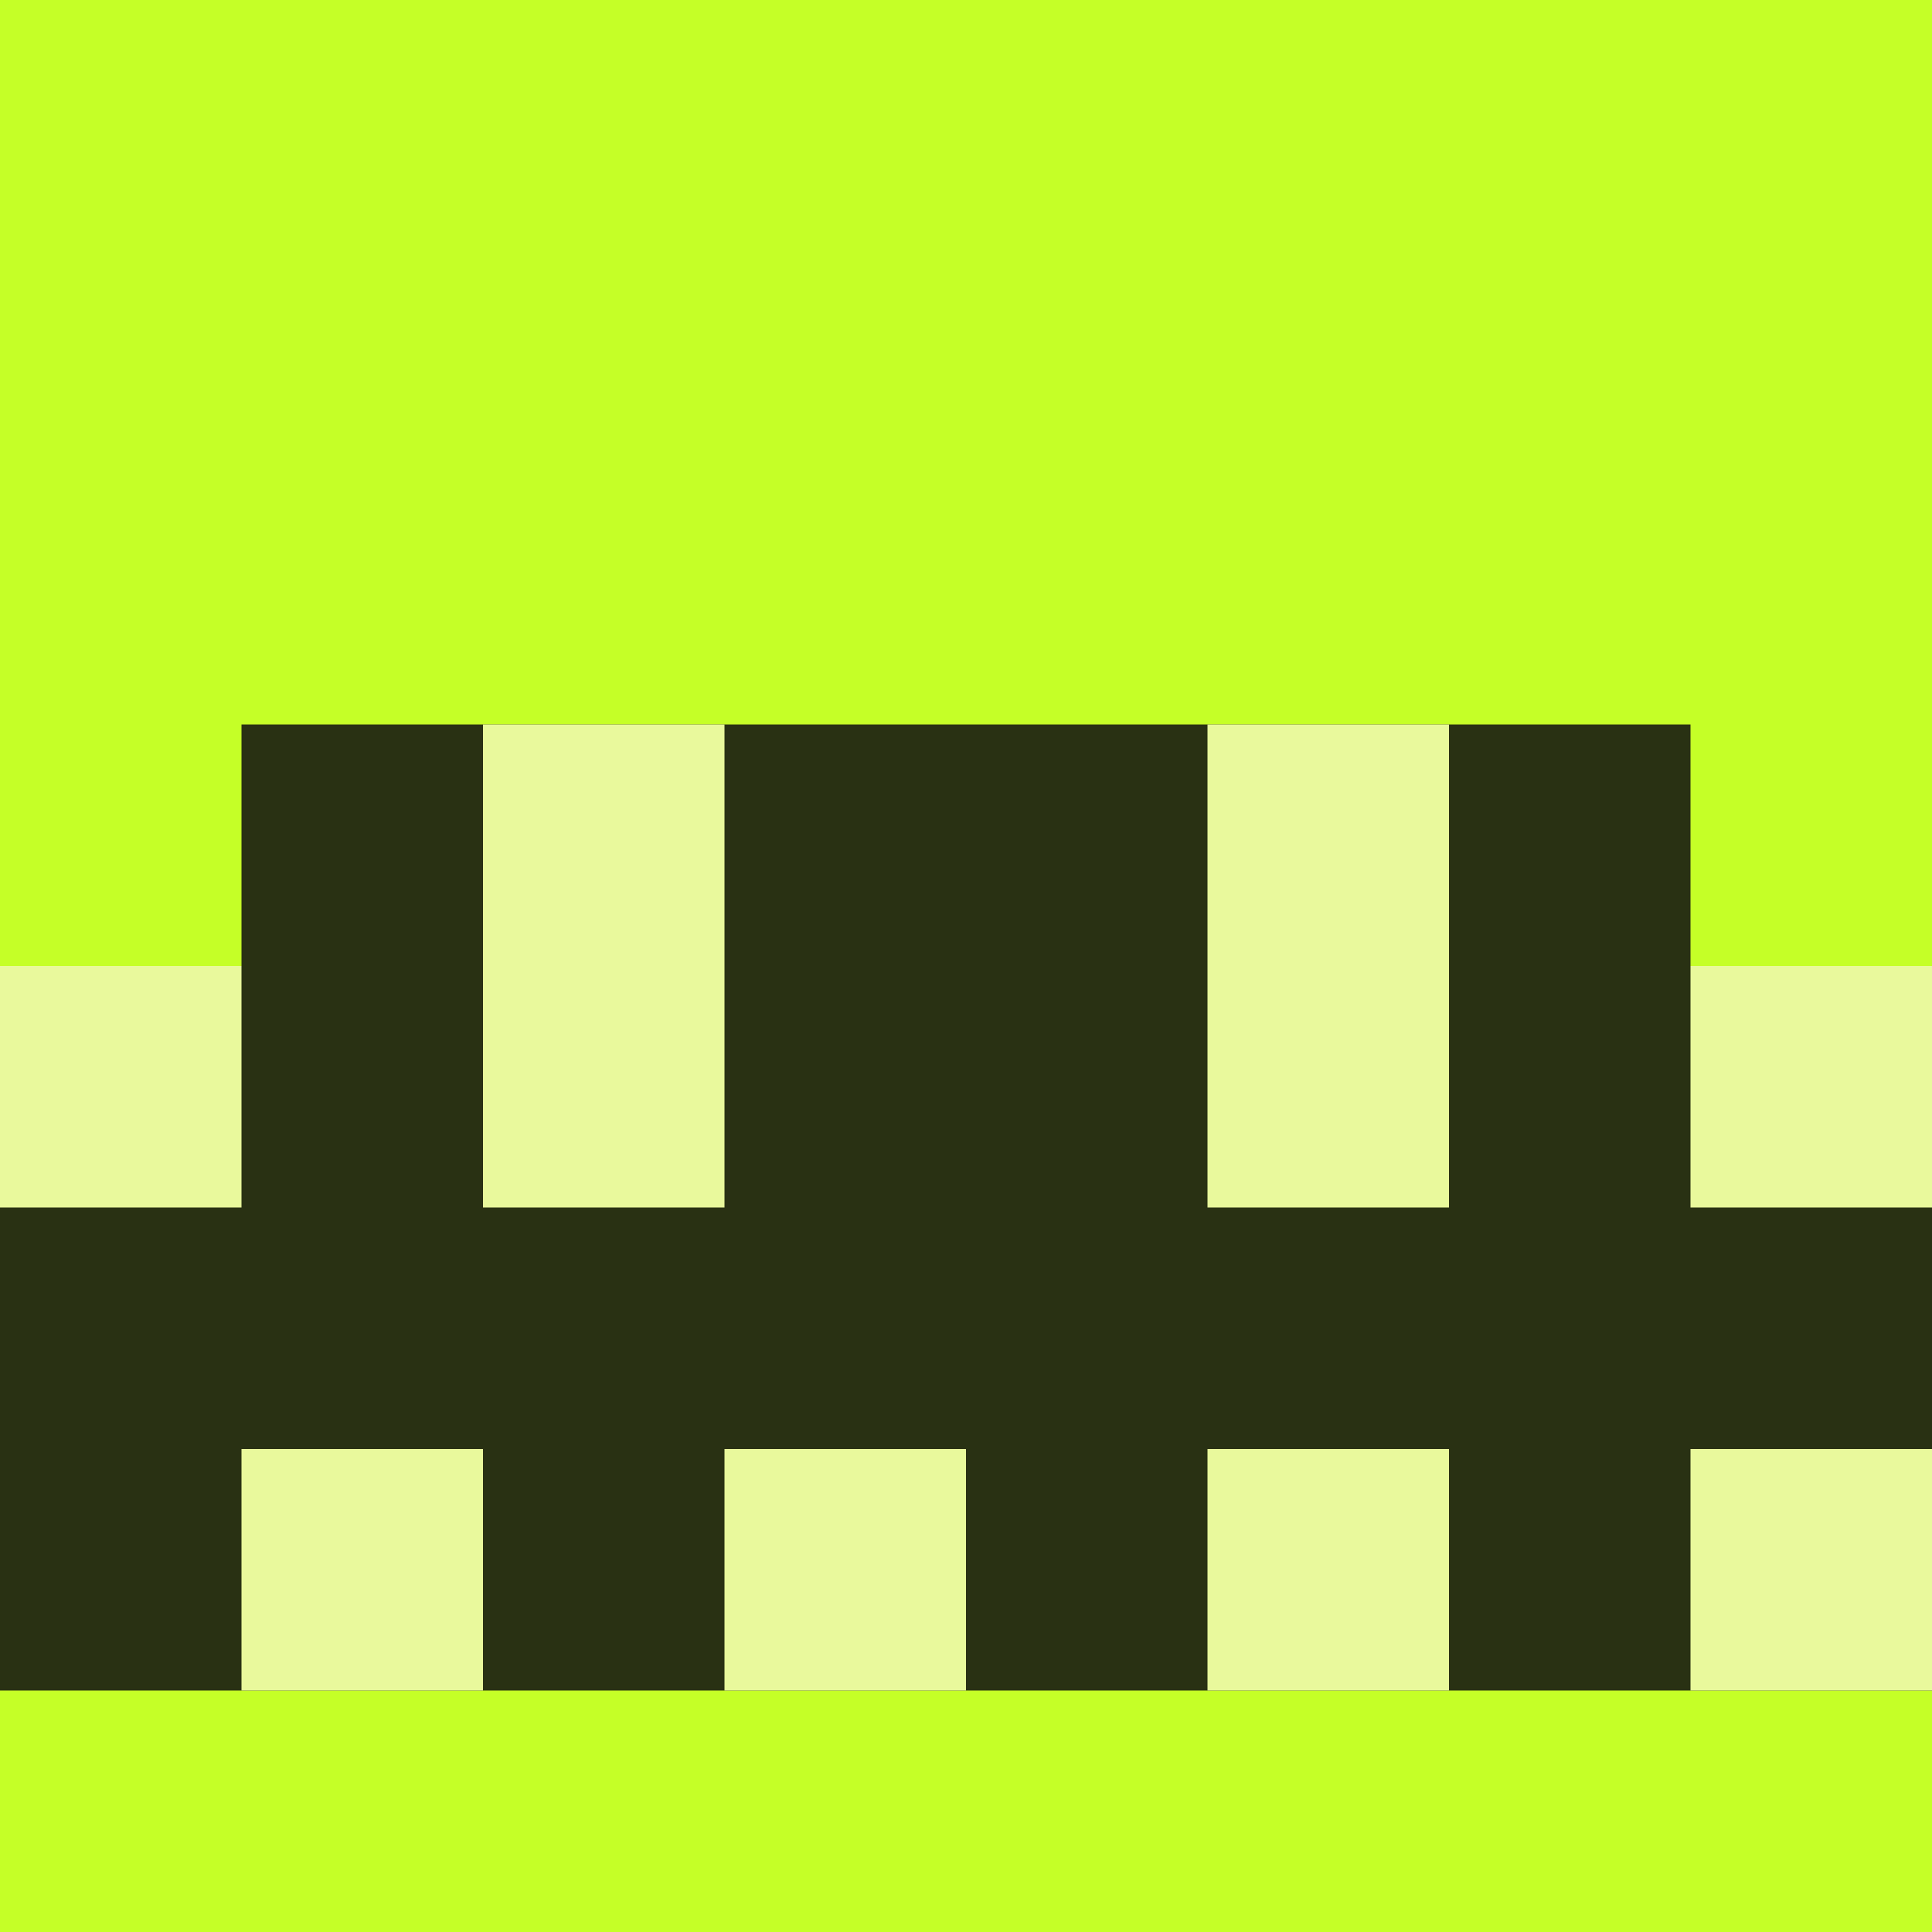
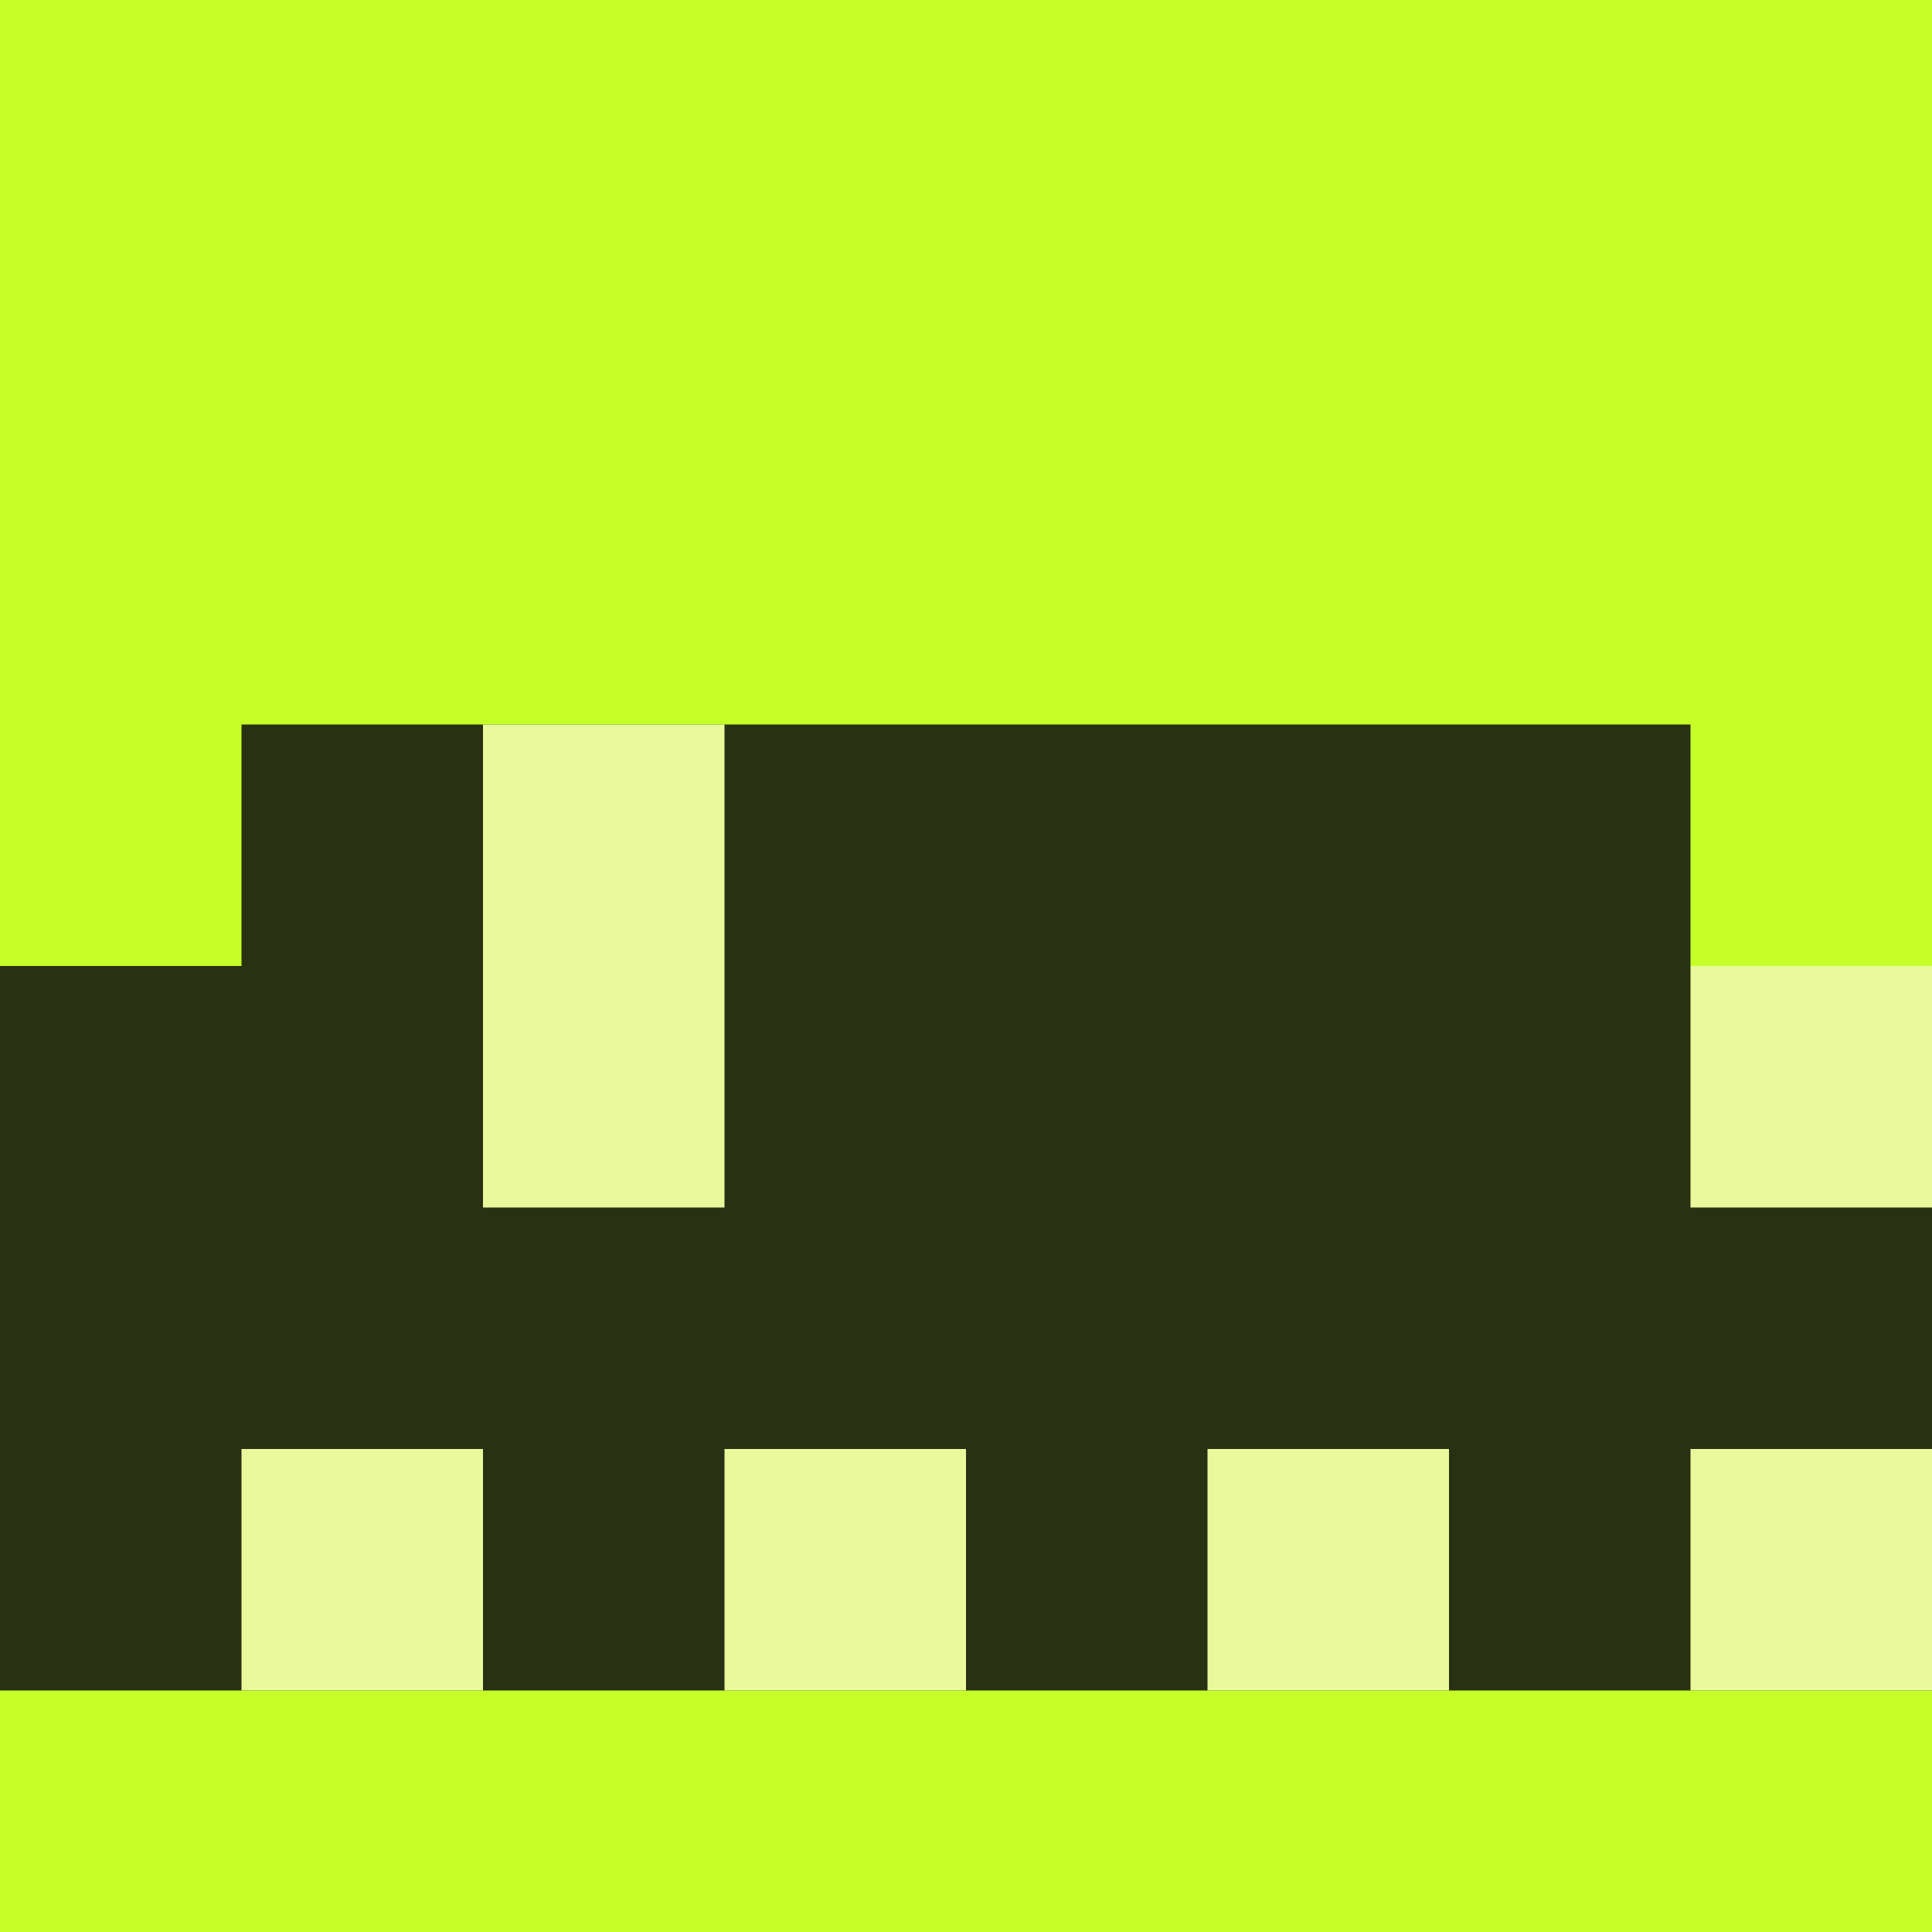
<svg xmlns="http://www.w3.org/2000/svg" viewBox="0 0 96 96" fill="none">
  <rect width="96" height="96" fill="#C5FF27" />
  <path d="M96 84H0V48H12V36H84V48H96V84Z" fill="#293113" />
  <rect x="84" y="48" width="12" height="12" fill="#E9F99C" />
-   <rect x="60" y="36" width="12" height="24" fill="#E9F99C" />
  <rect x="24" y="36" width="12" height="24" fill="#E9F99C" />
  <rect x="84" y="72" width="12" height="12" fill="#E9F99C" />
  <rect x="60" y="72" width="12" height="12" fill="#E9F99C" />
  <rect x="36" y="72" width="12" height="12" fill="#E9F99C" />
  <rect x="12" y="72" width="12" height="12" fill="#E9F99C" />
-   <rect y="48" width="12" height="12" fill="#E9F99C" />
</svg>